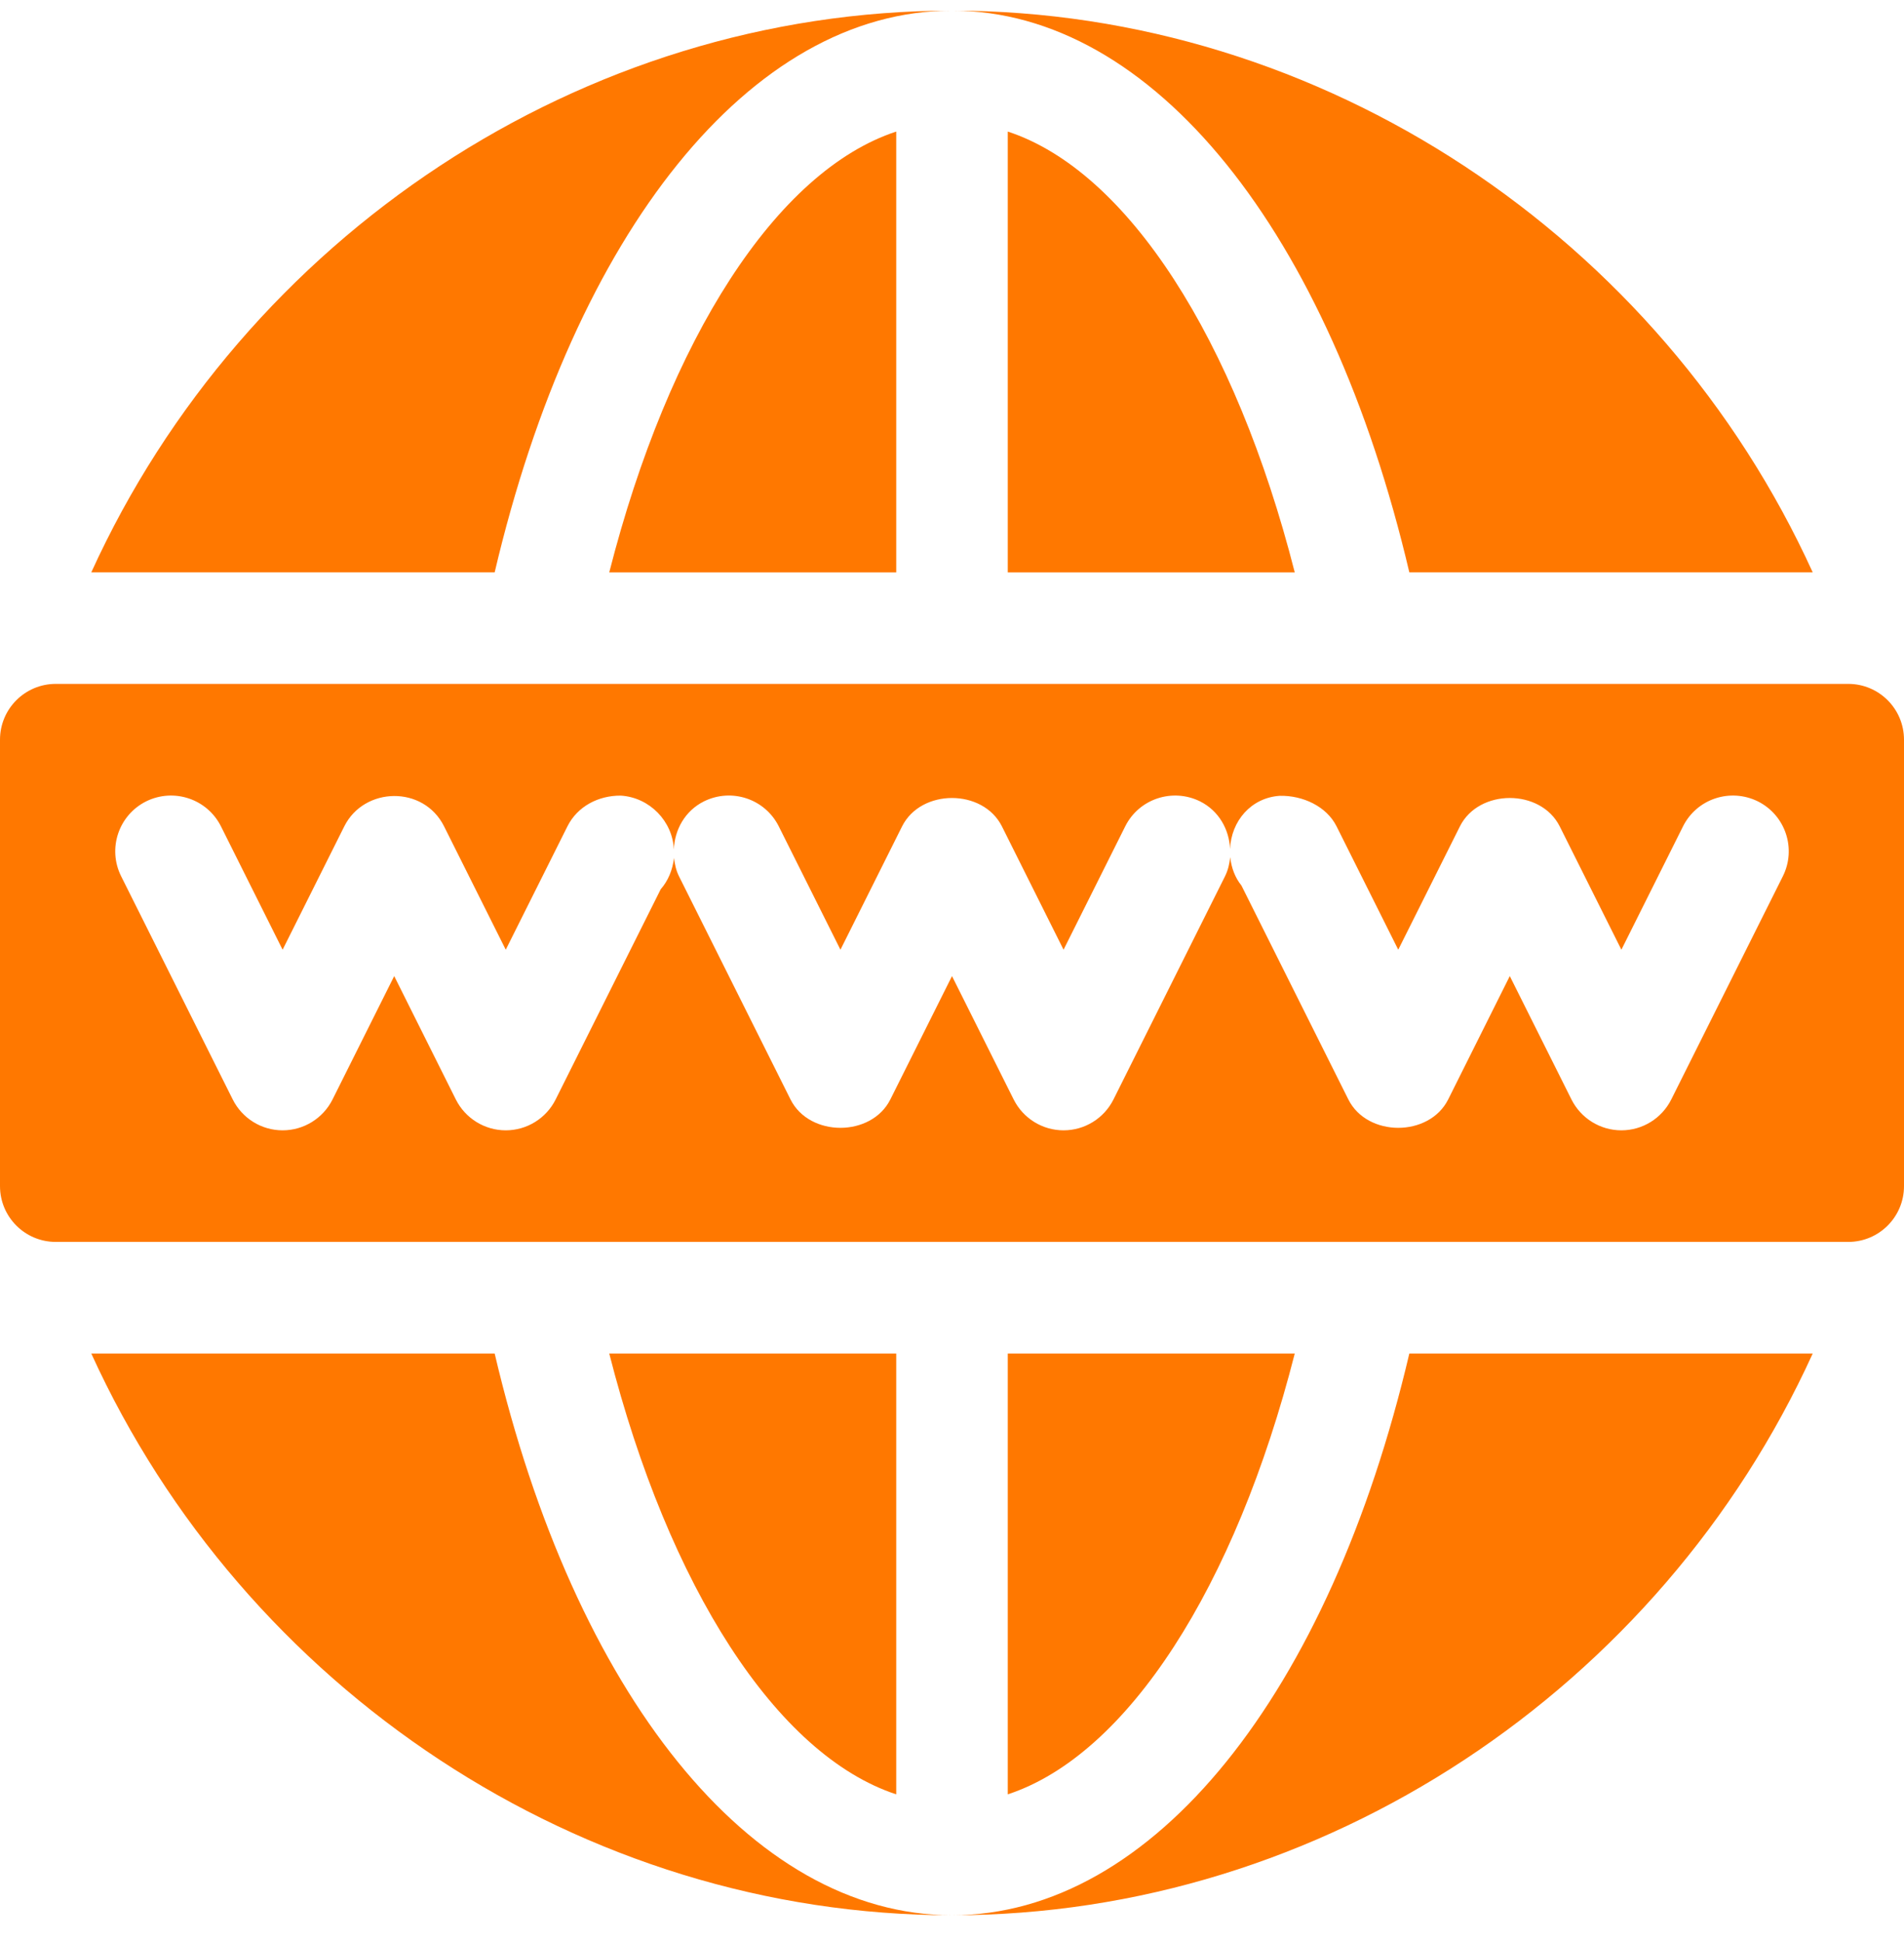
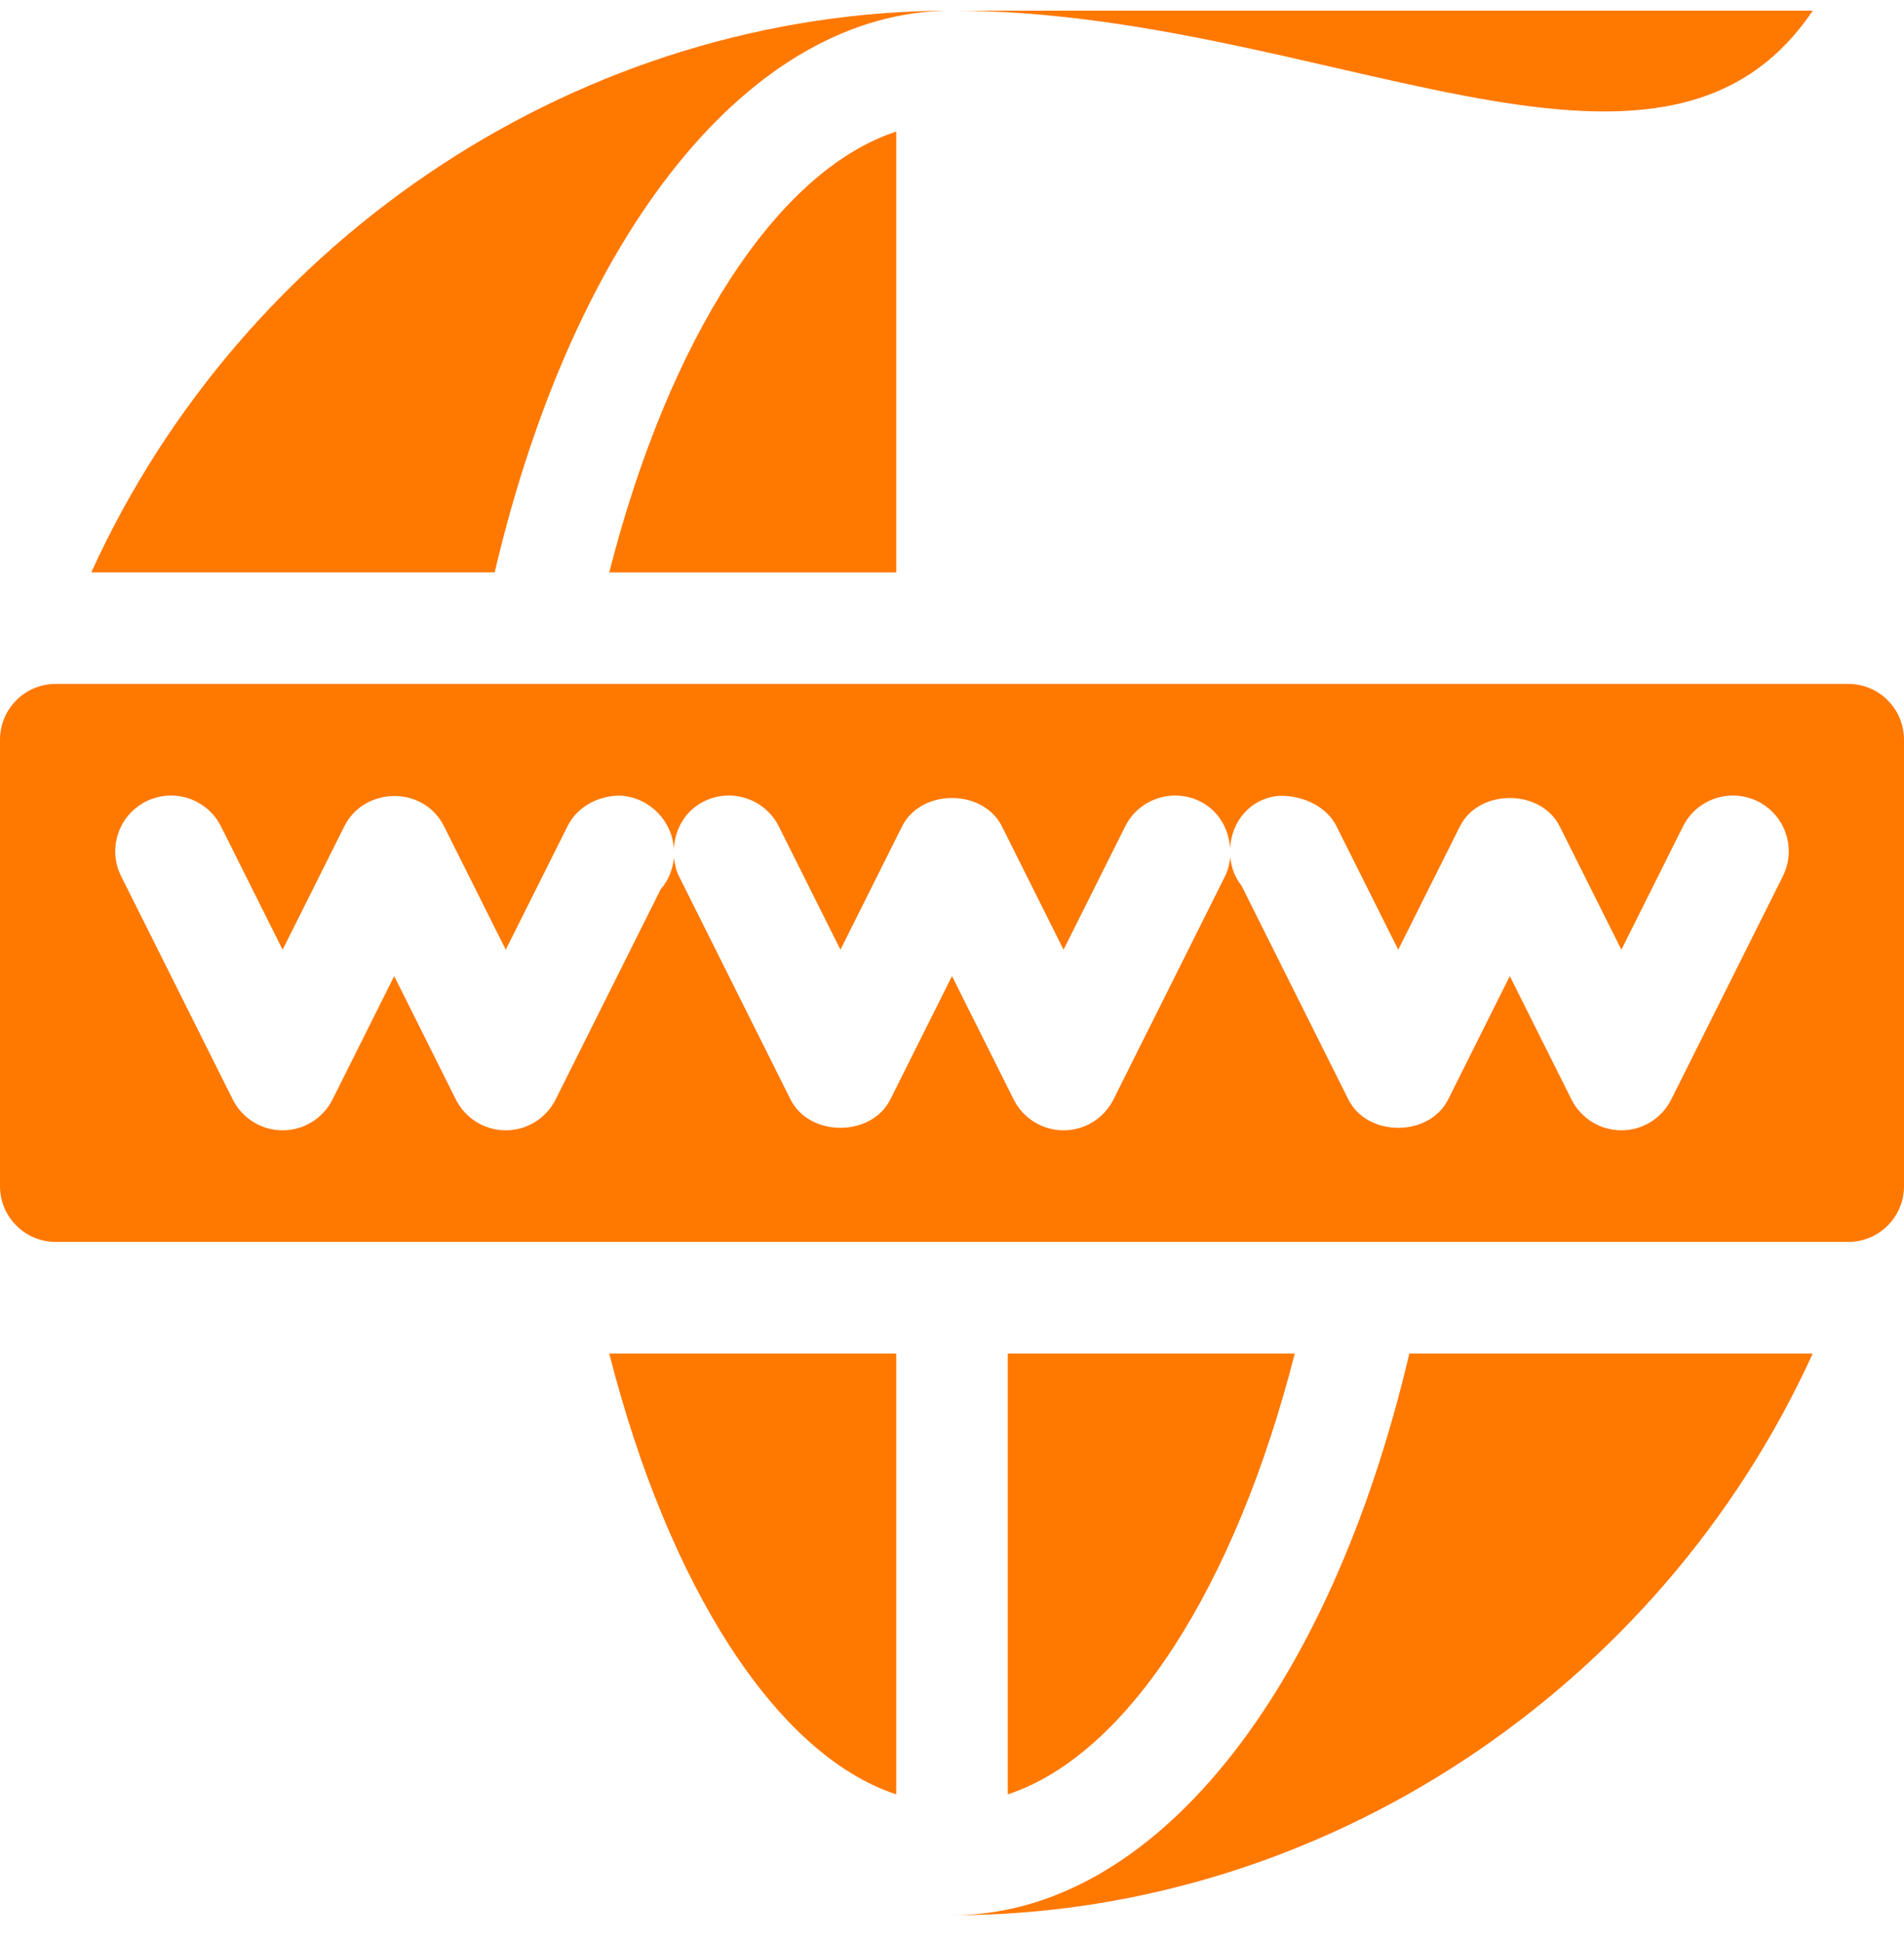
<svg xmlns="http://www.w3.org/2000/svg" width="51" height="52" viewBox="0 0 51 52" fill="none">
  <g clip-path="url(#clip0)">
    <path d="M16.319 15.327H24.006V3.523C20.797 4.577 17.912 9.081 16.319 15.327Z" fill="#FF7800" />
    <path d="M16.319 36.242C17.912 42.488 20.797 46.992 24.006 48.046V36.242H16.319Z" fill="#FF7800" />
    <path d="M49.506 18.312H1.494C0.669 18.312 0 18.981 0 19.807V31.76C0 32.585 0.669 33.254 1.494 33.254H49.506C50.331 33.254 51 32.585 51 31.76V19.807C51 18.981 50.331 18.312 49.506 18.312ZM47.755 23.463L44.766 29.44C44.512 29.946 43.996 30.266 43.43 30.266C42.864 30.266 42.347 29.946 42.093 29.44L40.441 26.136L38.79 29.44C38.282 30.452 36.624 30.452 36.117 29.44L33.254 23.713C33.082 23.501 32.983 23.236 32.952 22.952C32.933 23.125 32.895 23.299 32.813 23.463L29.825 29.44C29.571 29.946 29.055 30.266 28.488 30.266C27.922 30.266 27.406 29.946 27.152 29.44L25.5 26.136L23.848 29.44C23.34 30.452 21.683 30.452 21.175 29.44L18.187 23.463C18.108 23.305 18.074 23.138 18.054 22.972C18.016 23.294 17.895 23.587 17.698 23.81L14.883 29.44C14.63 29.946 14.113 30.266 13.547 30.266C12.981 30.266 12.464 29.946 12.21 29.44L10.559 26.136L8.907 29.44C8.653 29.946 8.136 30.266 7.57 30.266C7.004 30.266 6.488 29.946 6.234 29.44L3.245 23.463C2.876 22.725 3.175 21.828 3.914 21.458C4.651 21.094 5.547 21.387 5.919 22.127L7.57 25.43L9.222 22.127C9.751 21.066 11.342 21.021 11.895 22.127L13.547 25.43L15.199 22.127C15.467 21.59 16.032 21.298 16.631 21.304C17.404 21.354 18.018 21.991 18.05 22.749C18.068 22.219 18.347 21.712 18.855 21.458C19.595 21.093 20.489 21.387 20.86 22.127L22.512 25.43L24.163 22.127C24.671 21.114 26.329 21.114 26.837 22.127L28.488 25.43L30.14 22.127C30.509 21.387 31.407 21.094 32.145 21.458C32.648 21.71 32.926 22.21 32.948 22.735C32.977 21.985 33.511 21.36 34.278 21.309C34.894 21.295 35.533 21.59 35.801 22.127L37.453 25.43L39.105 22.127C39.613 21.114 41.27 21.114 41.778 22.127L43.43 25.43L45.081 22.127C45.452 21.387 46.346 21.094 47.086 21.458C47.825 21.828 48.124 22.725 47.755 23.463Z" fill="#FF7800" />
    <path d="M26.994 36.242V48.046C30.203 46.992 33.089 42.488 34.681 36.242H26.994Z" fill="#FF7800" />
-     <path d="M26.994 3.523V15.327H34.681C33.089 9.081 30.203 4.577 26.994 3.523Z" fill="#FF7800" />
-     <path d="M13.25 36.242H2.445C6.529 45.209 15.573 51.283 25.5 51.283C20.103 51.283 15.388 45.339 13.25 36.242Z" fill="#FF7800" />
    <path d="M37.75 36.242C35.613 45.339 30.897 51.283 25.5 51.283C35.428 51.283 44.471 45.209 48.555 36.242H37.75Z" fill="#FF7800" />
    <path d="M2.445 15.326H13.25C15.388 6.229 20.103 0.285 25.5 0.285C15.573 0.285 6.529 6.359 2.445 15.326Z" fill="#FF7800" />
-     <path d="M25.5 0.285C30.897 0.285 35.613 6.229 37.75 15.326H48.555C44.471 6.359 35.428 0.285 25.5 0.285Z" fill="#FF7800" />
+     <path d="M25.5 0.285H48.555C44.471 6.359 35.428 0.285 25.5 0.285Z" fill="#FF7800" />
  </g>
  <defs>
    <clipPath id="clip0">
      <rect width="51" height="51" fill="white" transform="translate(0 0.285)" />
    </clipPath>
  </defs>
</svg>